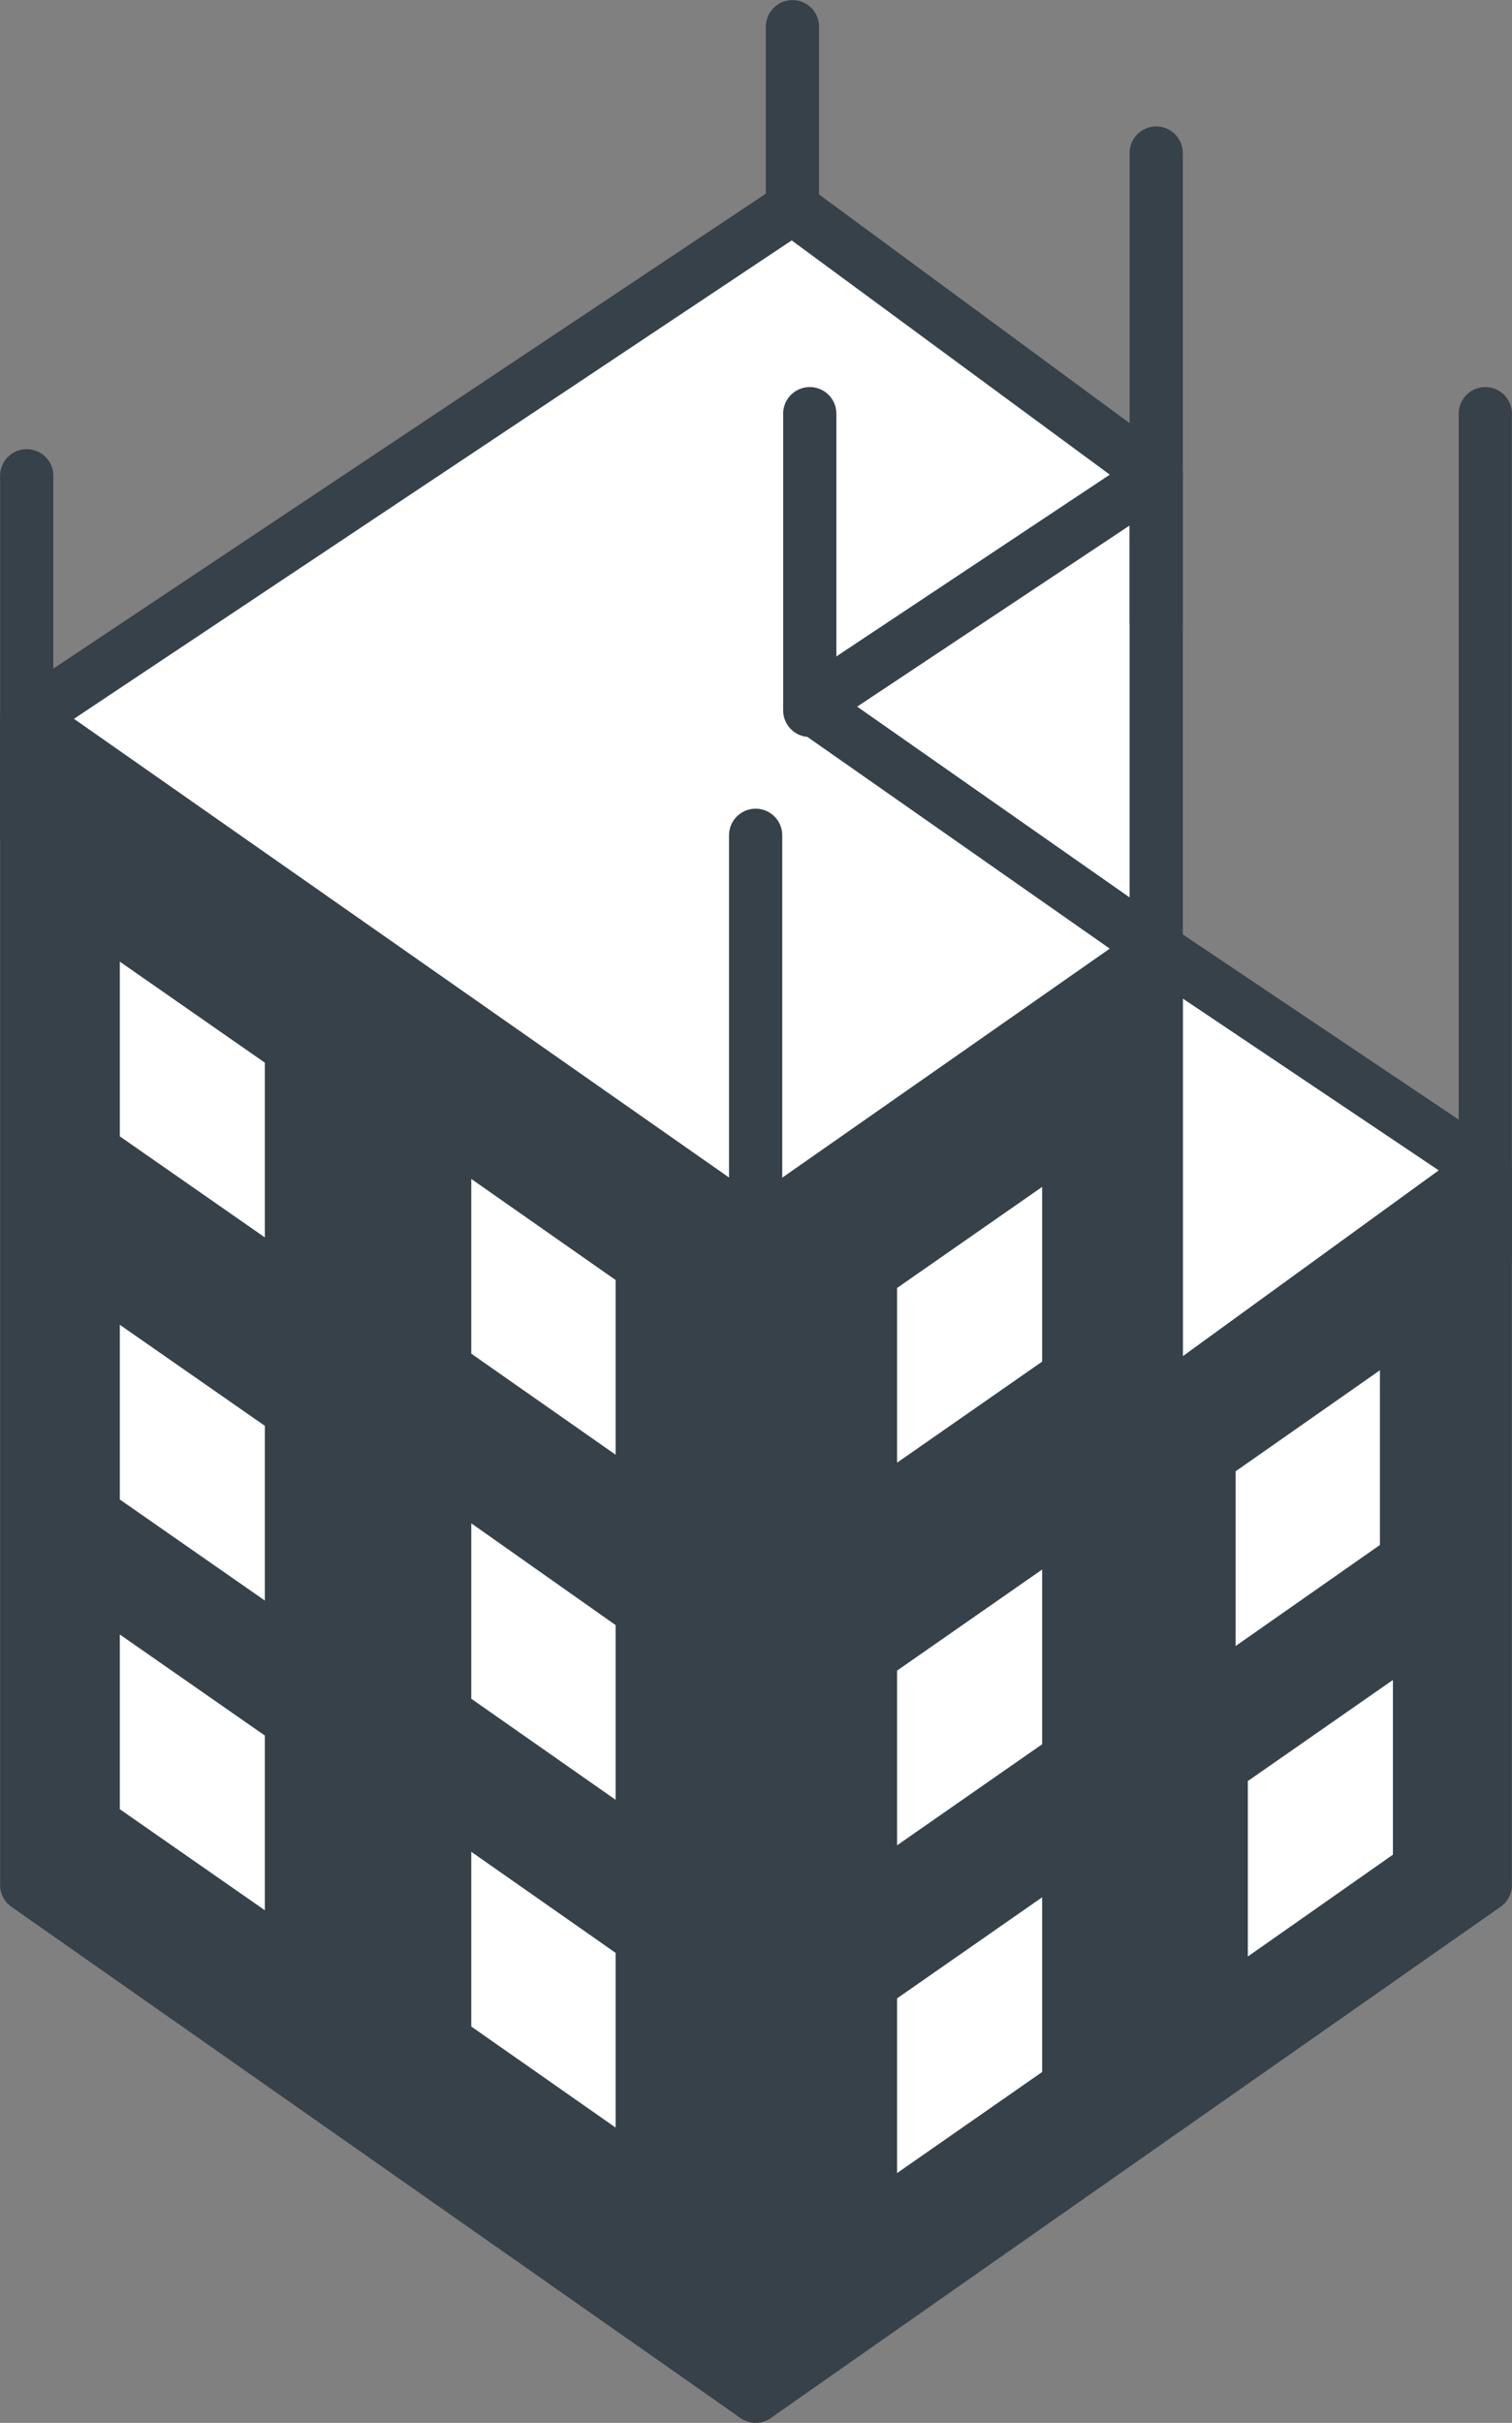
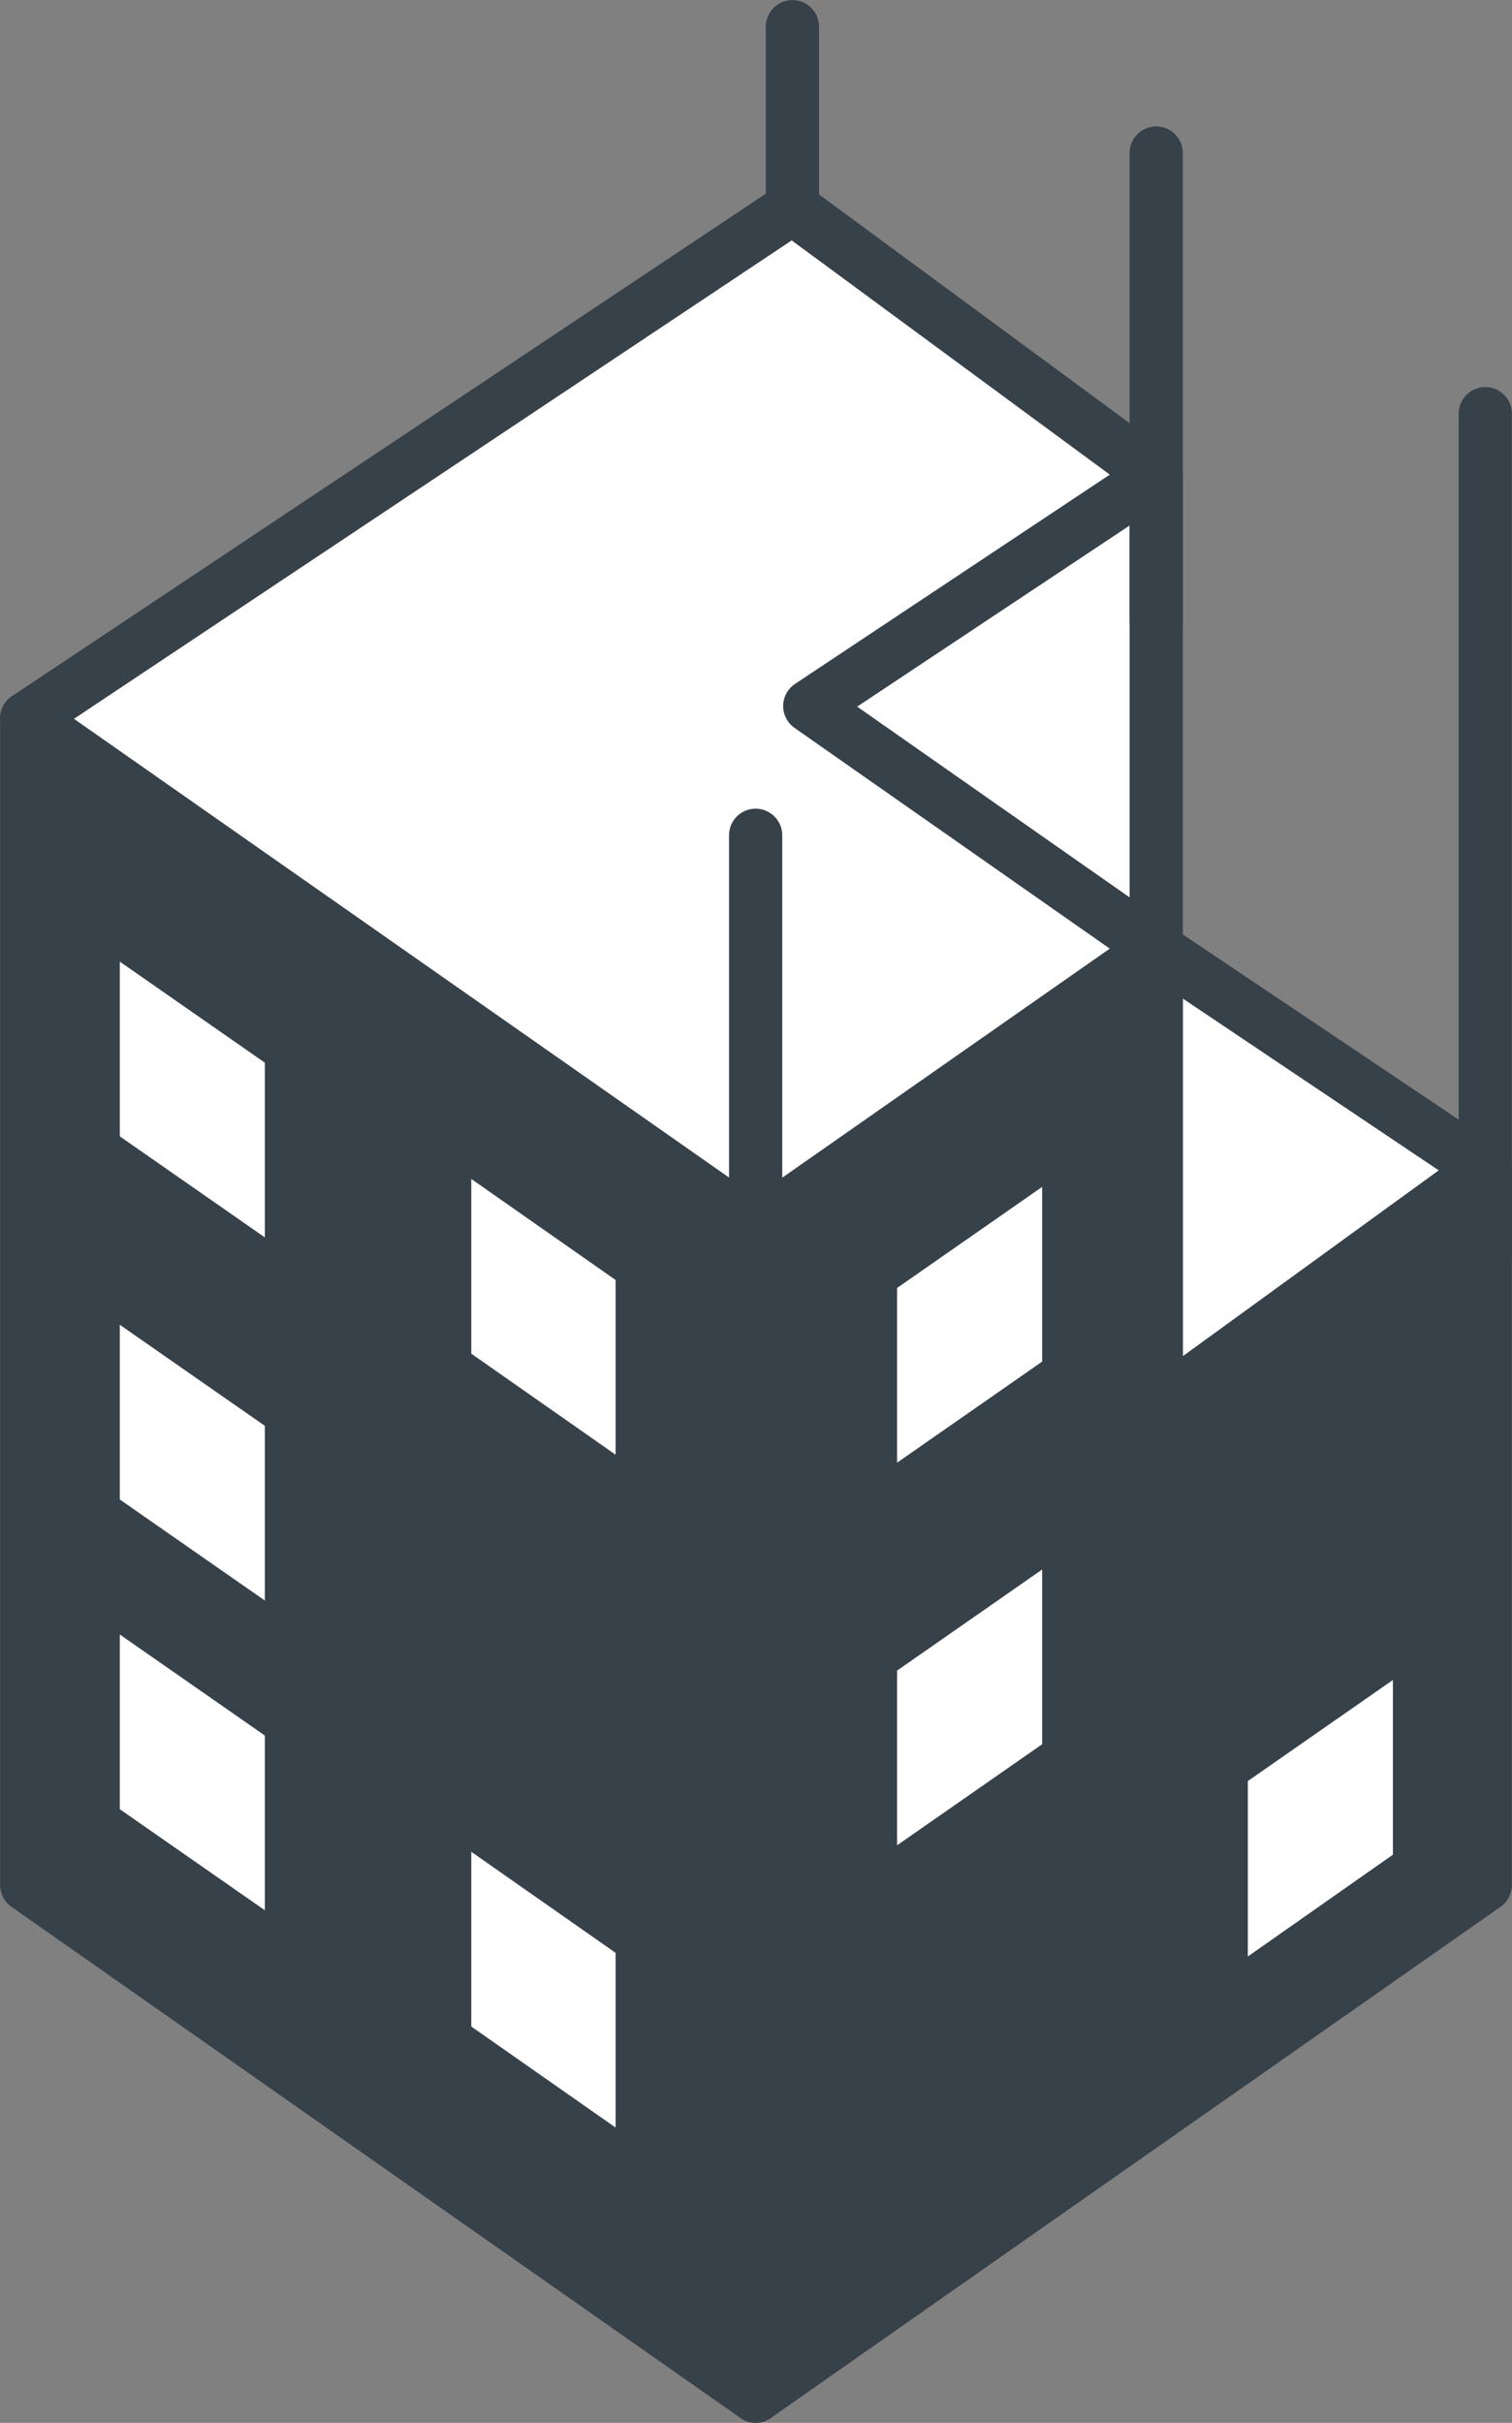
<svg xmlns="http://www.w3.org/2000/svg" version="1.1" id="レイヤー_1" x="0px" y="0px" viewBox="0 0 209.5 335.6" style="enable-background:new 0 0 209.5 335.6;" xml:space="preserve">
  <rect x="0" y="0" width="209.5" height="335.6" fill="#808080" stroke="none" />
  <style type="text/css">
	
		.st0{opacity:0.361;fill:#FFFFFF;stroke:#374149;stroke-width:7.374;stroke-linecap:round;stroke-linejoin:round;stroke-miterlimit:10;enable-background:new    ;}
	.st1{fill:#FFFFFF;stroke:#374149;stroke-width:7.374;stroke-linecap:round;stroke-linejoin:round;stroke-miterlimit:10;}
	.st2{fill:#374149;stroke:#374149;stroke-width:7.374;stroke-linecap:round;stroke-linejoin:round;stroke-miterlimit:10;}
	.st3{fill:#FFFFFF;}
	.st4{fill:none;stroke:#374149;stroke-width:7.374;stroke-linecap:round;stroke-linejoin:round;stroke-miterlimit:10;}
</style>
  <g>
    <polygon class="st0" points="160.2,131.4 149.6,138.8 160.2,145.9  " />
    <polygon class="st1" points="205.8,162 160.2,131.4 160.2,195.1  " />
    <polygon class="st2" points="160.2,131.4 104.7,170.2 104.7,331.9 205.8,261.1 205.8,162 160.2,195.1  " />
    <polygon class="st1" points="160.2,131.4 160.2,65.9 112.2,97.8  " />
    <polygon class="st1" points="160.2,65.9 109.8,28.8 3.7,99.5 104.7,170.2 160.2,131.4 112.2,97.8  " />
    <polygon class="st2" points="3.7,261.1 3.7,99.5 104.7,170.2 104.7,331.9  " />
    <polygon class="st3" points="193,232.7 193,256.9 172.9,271 172.9,246.7  " />
-     <polygon class="st3" points="144.4,262.8 144.4,287 124.3,301 124.3,276.8  " />
-     <polygon class="st3" points="191.2,189.8 191.2,214 171.2,228 171.2,203.8  " />
    <polygon class="st3" points="144.4,217.4 144.4,241.6 124.3,255.6 124.3,231.4  " />
    <polygon class="st3" points="16.6,226.4 16.6,250.6 36.7,264.6 36.7,240.4  " />
    <polygon class="st3" points="65.3,256.5 65.3,280.7 85.3,294.7 85.3,270.5  " />
    <polygon class="st3" points="16.6,183.5 16.6,207.7 36.7,221.7 36.7,197.5  " />
-     <polygon class="st3" points="65.3,211 65.3,235.3 85.3,249.3 85.3,225.1  " />
    <polygon class="st3" points="16.6,133.2 16.6,157.4 36.7,171.4 36.7,147.2  " />
    <polygon class="st3" points="65.3,163.3 65.3,187.5 85.3,201.5 85.3,177.3  " />
    <polygon class="st3" points="144.4,164.4 144.4,188.6 124.3,202.6 124.3,178.4  " />
    <line class="st4" x1="205.8" y1="174.1" x2="205.8" y2="57.3" />
    <line class="st4" x1="104.7" y1="171.3" x2="104.7" y2="115.7" />
-     <line class="st4" x1="3.7" y1="115.7" x2="3.7" y2="65.9" />
    <line class="st4" x1="109.8" y1="28.8" x2="109.8" y2="3.7" />
    <line class="st4" x1="160.2" y1="86.1" x2="160.2" y2="21.2" />
-     <line class="st4" x1="112.2" y1="98.4" x2="112.2" y2="57.3" />
  </g>
</svg>